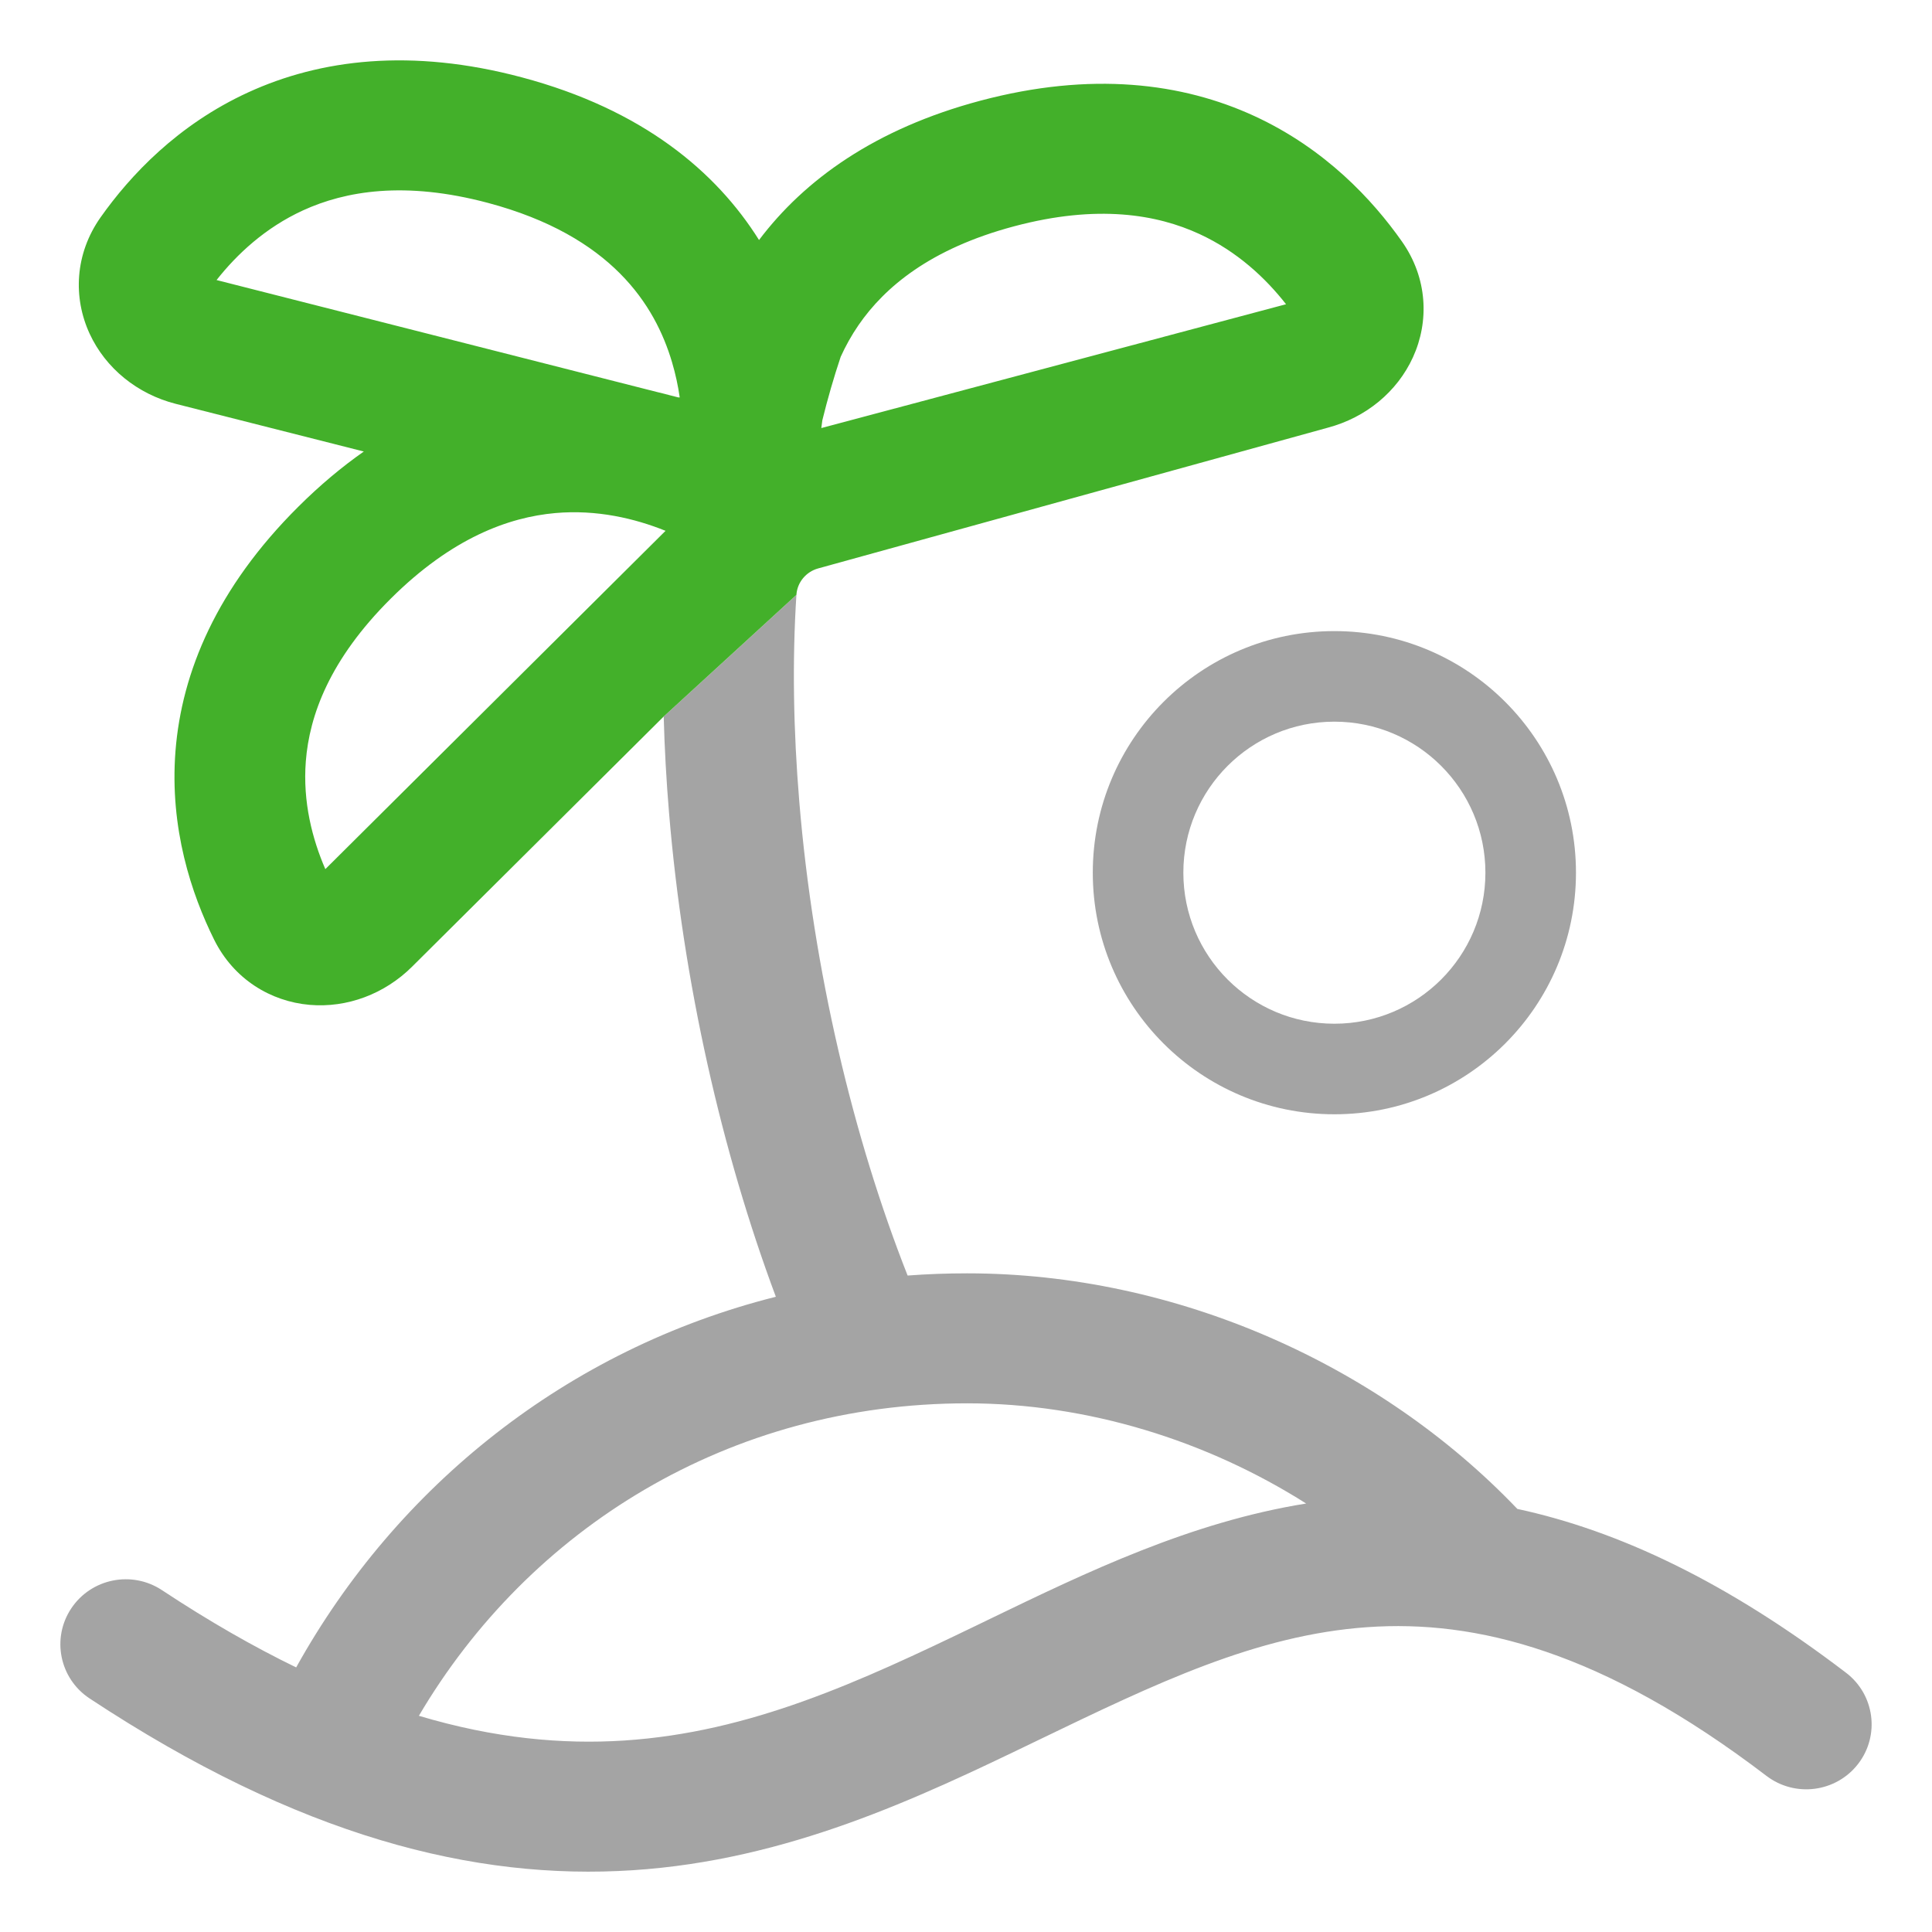
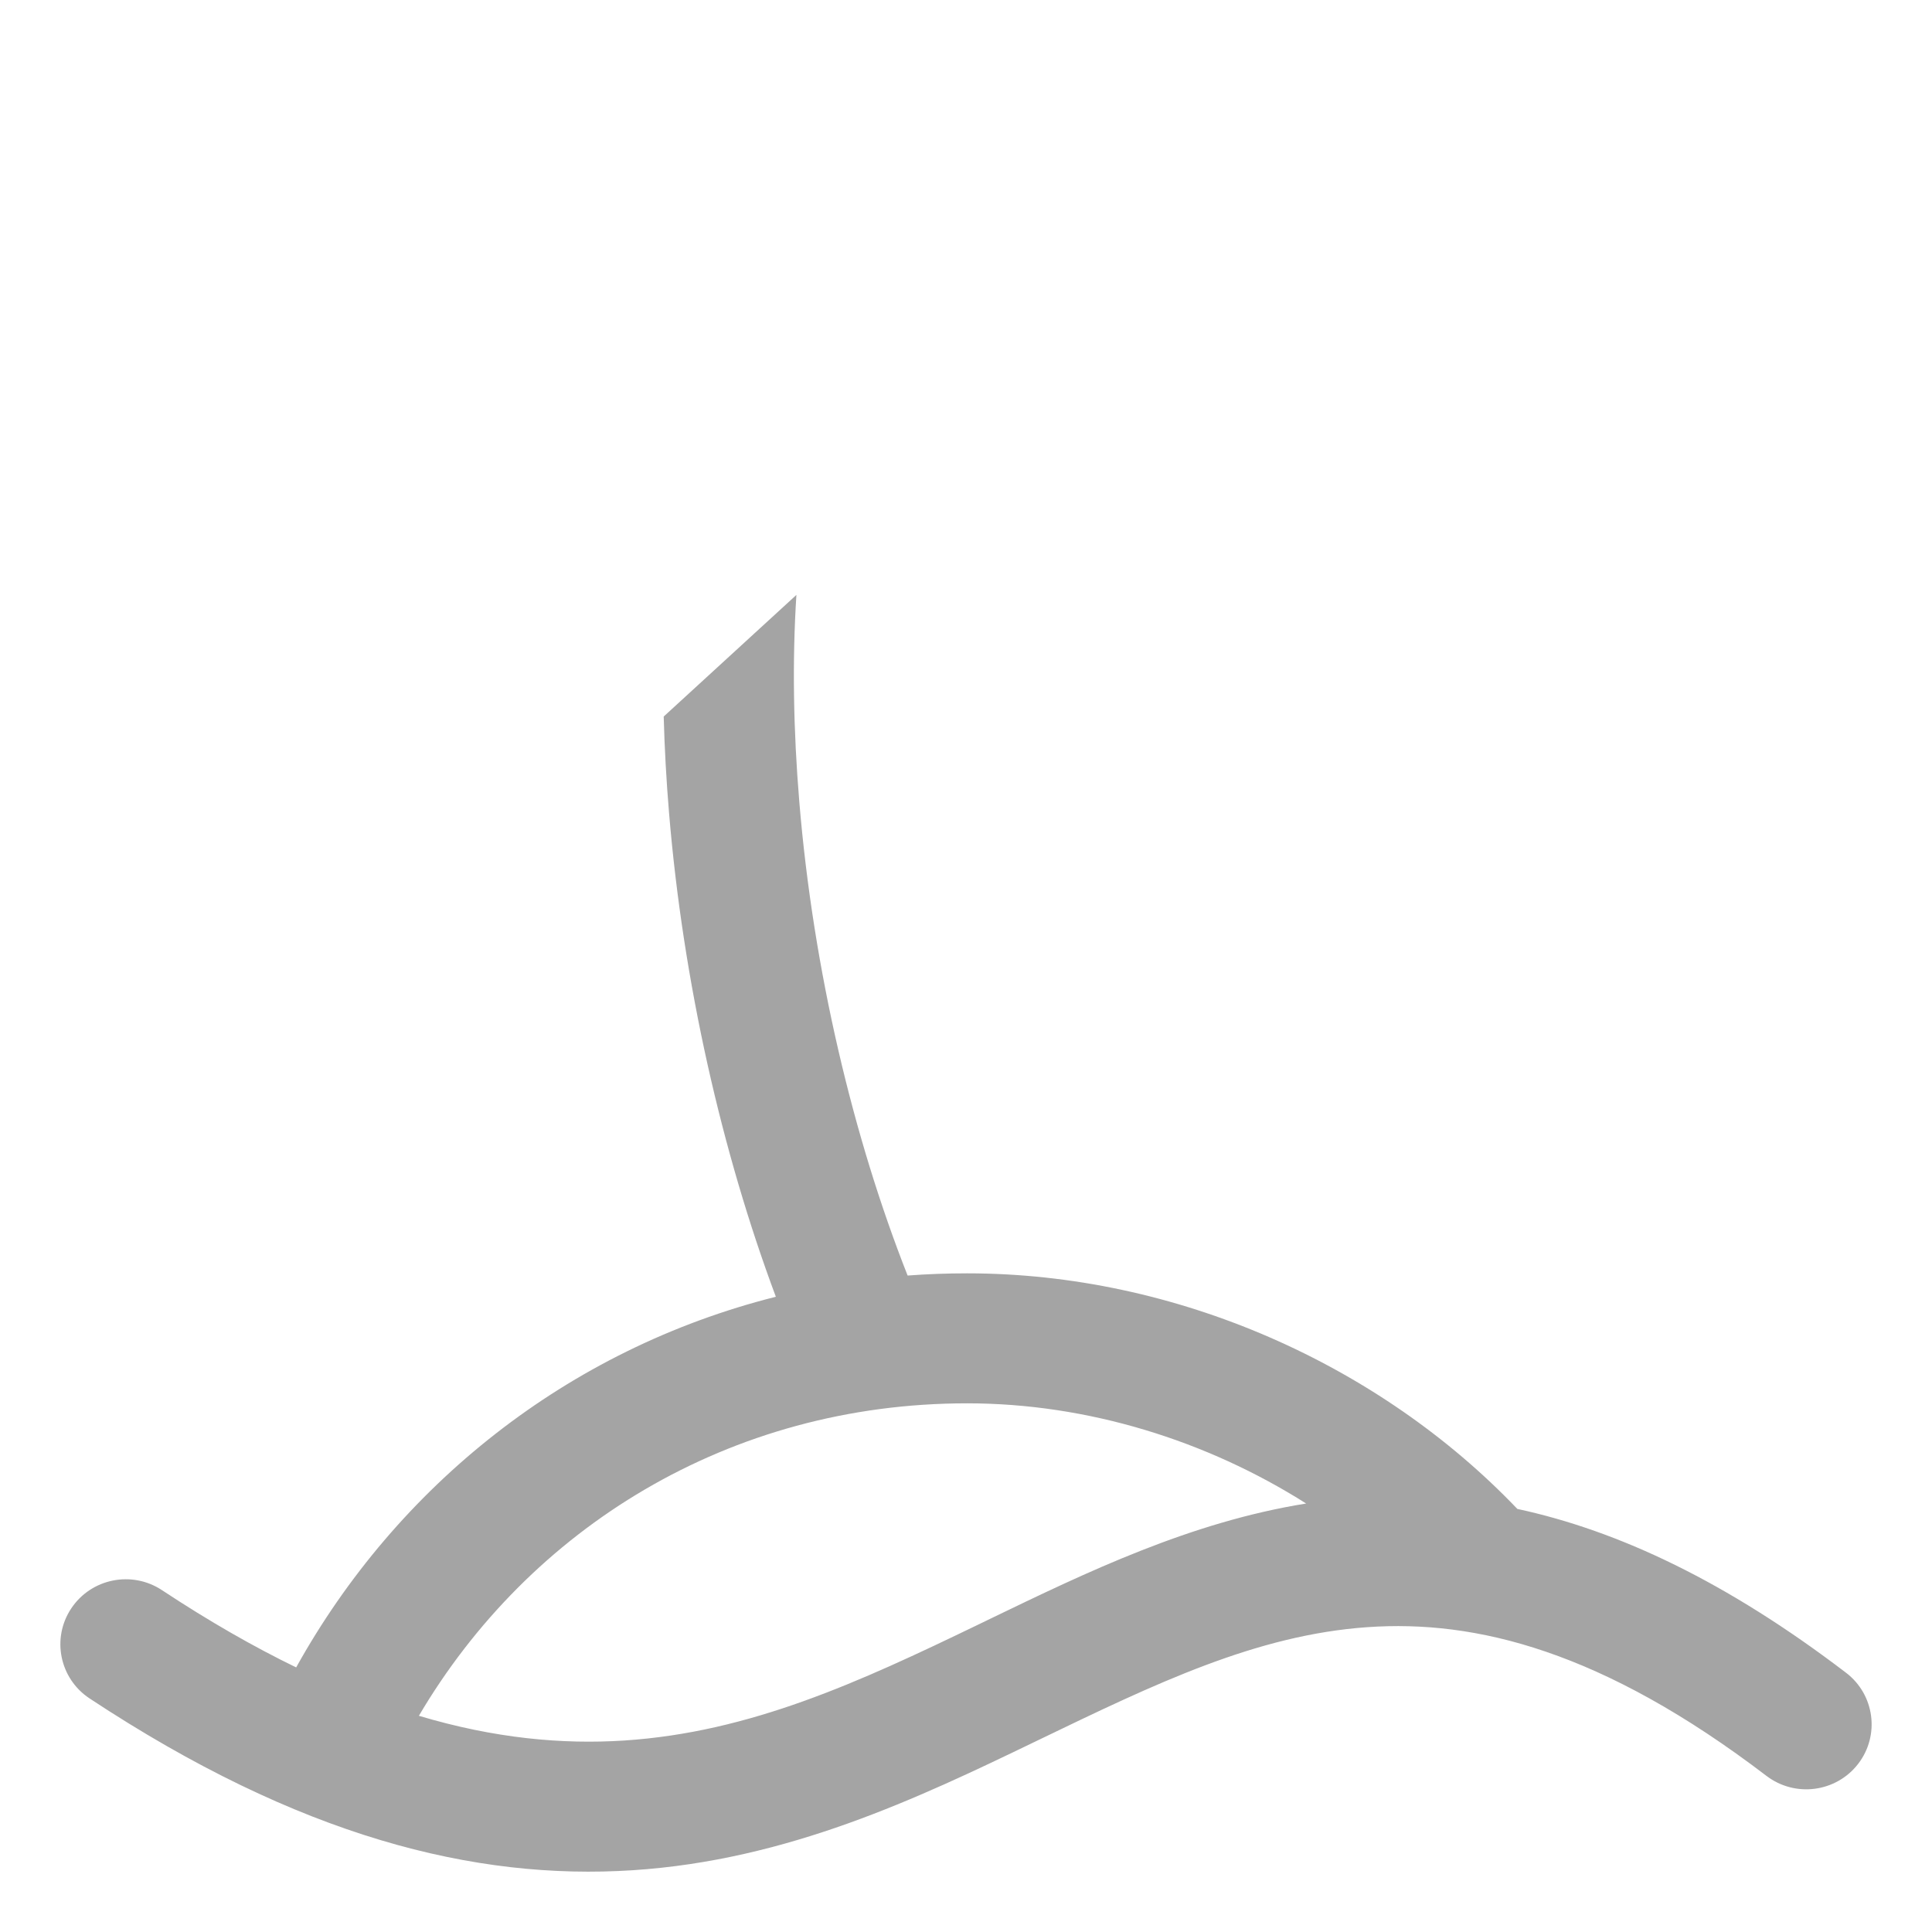
<svg xmlns="http://www.w3.org/2000/svg" width="64" height="64" viewBox="0 0 64 64" fill="none">
  <path fill-rule="evenodd" clip-rule="evenodd" d="M21.986 23.736L26.382 19.707C26.242 21.896 26.281 24.19 26.478 26.562C26.941 32.136 28.266 37.693 30.066 42.254C30.715 42.205 31.373 42.181 32.038 42.181C38.98 42.181 45.713 45.219 50.264 49.985C53.623 50.708 57.205 52.401 61.152 55.412C62.101 56.135 62.281 57.487 61.553 58.431C60.825 59.374 59.466 59.552 58.517 58.829C53.073 54.677 48.88 53.651 45.297 53.902C41.61 54.161 38.284 55.767 34.396 57.643L34.253 57.712C30.423 59.56 26.099 61.62 20.959 61.954C15.73 62.294 9.911 60.849 2.968 56.263C1.971 55.605 1.7 54.268 2.362 53.278C3.024 52.287 4.368 52.017 5.364 52.675C6.931 53.71 8.41 54.555 9.811 55.235C13.146 49.231 18.788 44.697 25.701 42.957C23.914 38.17 22.629 32.544 22.162 26.916C22.073 25.851 22.014 24.789 21.986 23.736ZM32.038 46.487C24.139 46.487 17.526 50.644 13.876 56.838C16.393 57.59 18.634 57.789 20.676 57.657C24.86 57.384 28.473 55.715 32.362 53.838L32.806 53.623C35.987 52.086 39.433 50.42 43.268 49.806C39.974 47.72 36.032 46.487 32.038 46.487Z" fill="#A4A4A4" />
-   <path fill-rule="evenodd" clip-rule="evenodd" d="M25.144 7.951C26.65 5.954 28.993 4.264 32.471 3.337C36.147 2.358 39.166 2.743 41.555 3.845C43.902 4.928 45.47 6.62 46.441 8C47.293 9.211 47.348 10.649 46.806 11.835C46.284 12.98 45.244 13.832 43.991 14.166L27.105 18.829C26.701 18.94 26.409 19.29 26.382 19.706L21.986 23.735L13.649 32.024C12.745 32.923 11.502 33.395 10.256 33.287C8.966 33.175 7.744 32.438 7.093 31.127C6.348 29.625 5.613 27.443 5.813 24.881C6.018 22.27 7.18 19.472 9.884 16.784C10.6 16.071 11.325 15.466 12.052 14.957L5.819 13.377C4.554 13.054 3.5 12.204 2.969 11.054C2.419 9.863 2.473 8.416 3.333 7.198C4.308 5.819 5.878 4.135 8.222 3.06C10.609 1.965 13.621 1.585 17.285 2.562C21.296 3.63 23.727 5.692 25.144 7.951ZM22.203 13.097L22.475 13.166H22.517C22.463 12.792 22.381 12.399 22.262 11.999C21.699 10.101 20.256 7.812 16.164 6.721C13.404 5.986 11.438 6.328 10.036 6.97C8.787 7.543 7.849 8.42 7.174 9.277L21.765 12.986C21.914 13.021 22.06 13.058 22.203 13.097ZM27.207 14.18L42.602 10.078C41.927 9.216 40.988 8.331 39.733 7.752C38.33 7.105 36.36 6.759 33.592 7.497C30.811 8.238 29.304 9.518 28.445 10.762C28.207 11.107 28.011 11.462 27.849 11.819C27.62 12.503 27.418 13.204 27.241 13.922C27.228 14.009 27.217 14.095 27.207 14.18ZM10.777 28.791L22.047 17.584C21.029 17.174 19.77 16.874 18.393 16.996C16.853 17.134 14.972 17.814 12.946 19.829C10.911 21.853 10.249 23.711 10.131 25.215C10.025 26.566 10.347 27.798 10.777 28.791Z" fill="#43B02A" />
-   <path fill-rule="evenodd" clip-rule="evenodd" d="M44.203 33.912C46.966 33.912 49.206 31.672 49.206 28.909C49.206 26.146 46.966 23.906 44.203 23.906C41.44 23.906 39.2 26.146 39.2 28.909C39.2 31.672 41.44 33.912 44.203 33.912ZM44.203 36.912C48.623 36.912 52.206 33.329 52.206 28.909C52.206 24.489 48.623 20.906 44.203 20.906C39.783 20.906 36.2 24.489 36.2 28.909C36.2 33.329 39.783 36.912 44.203 36.912Z" fill="#A4A4A4" />
</svg>